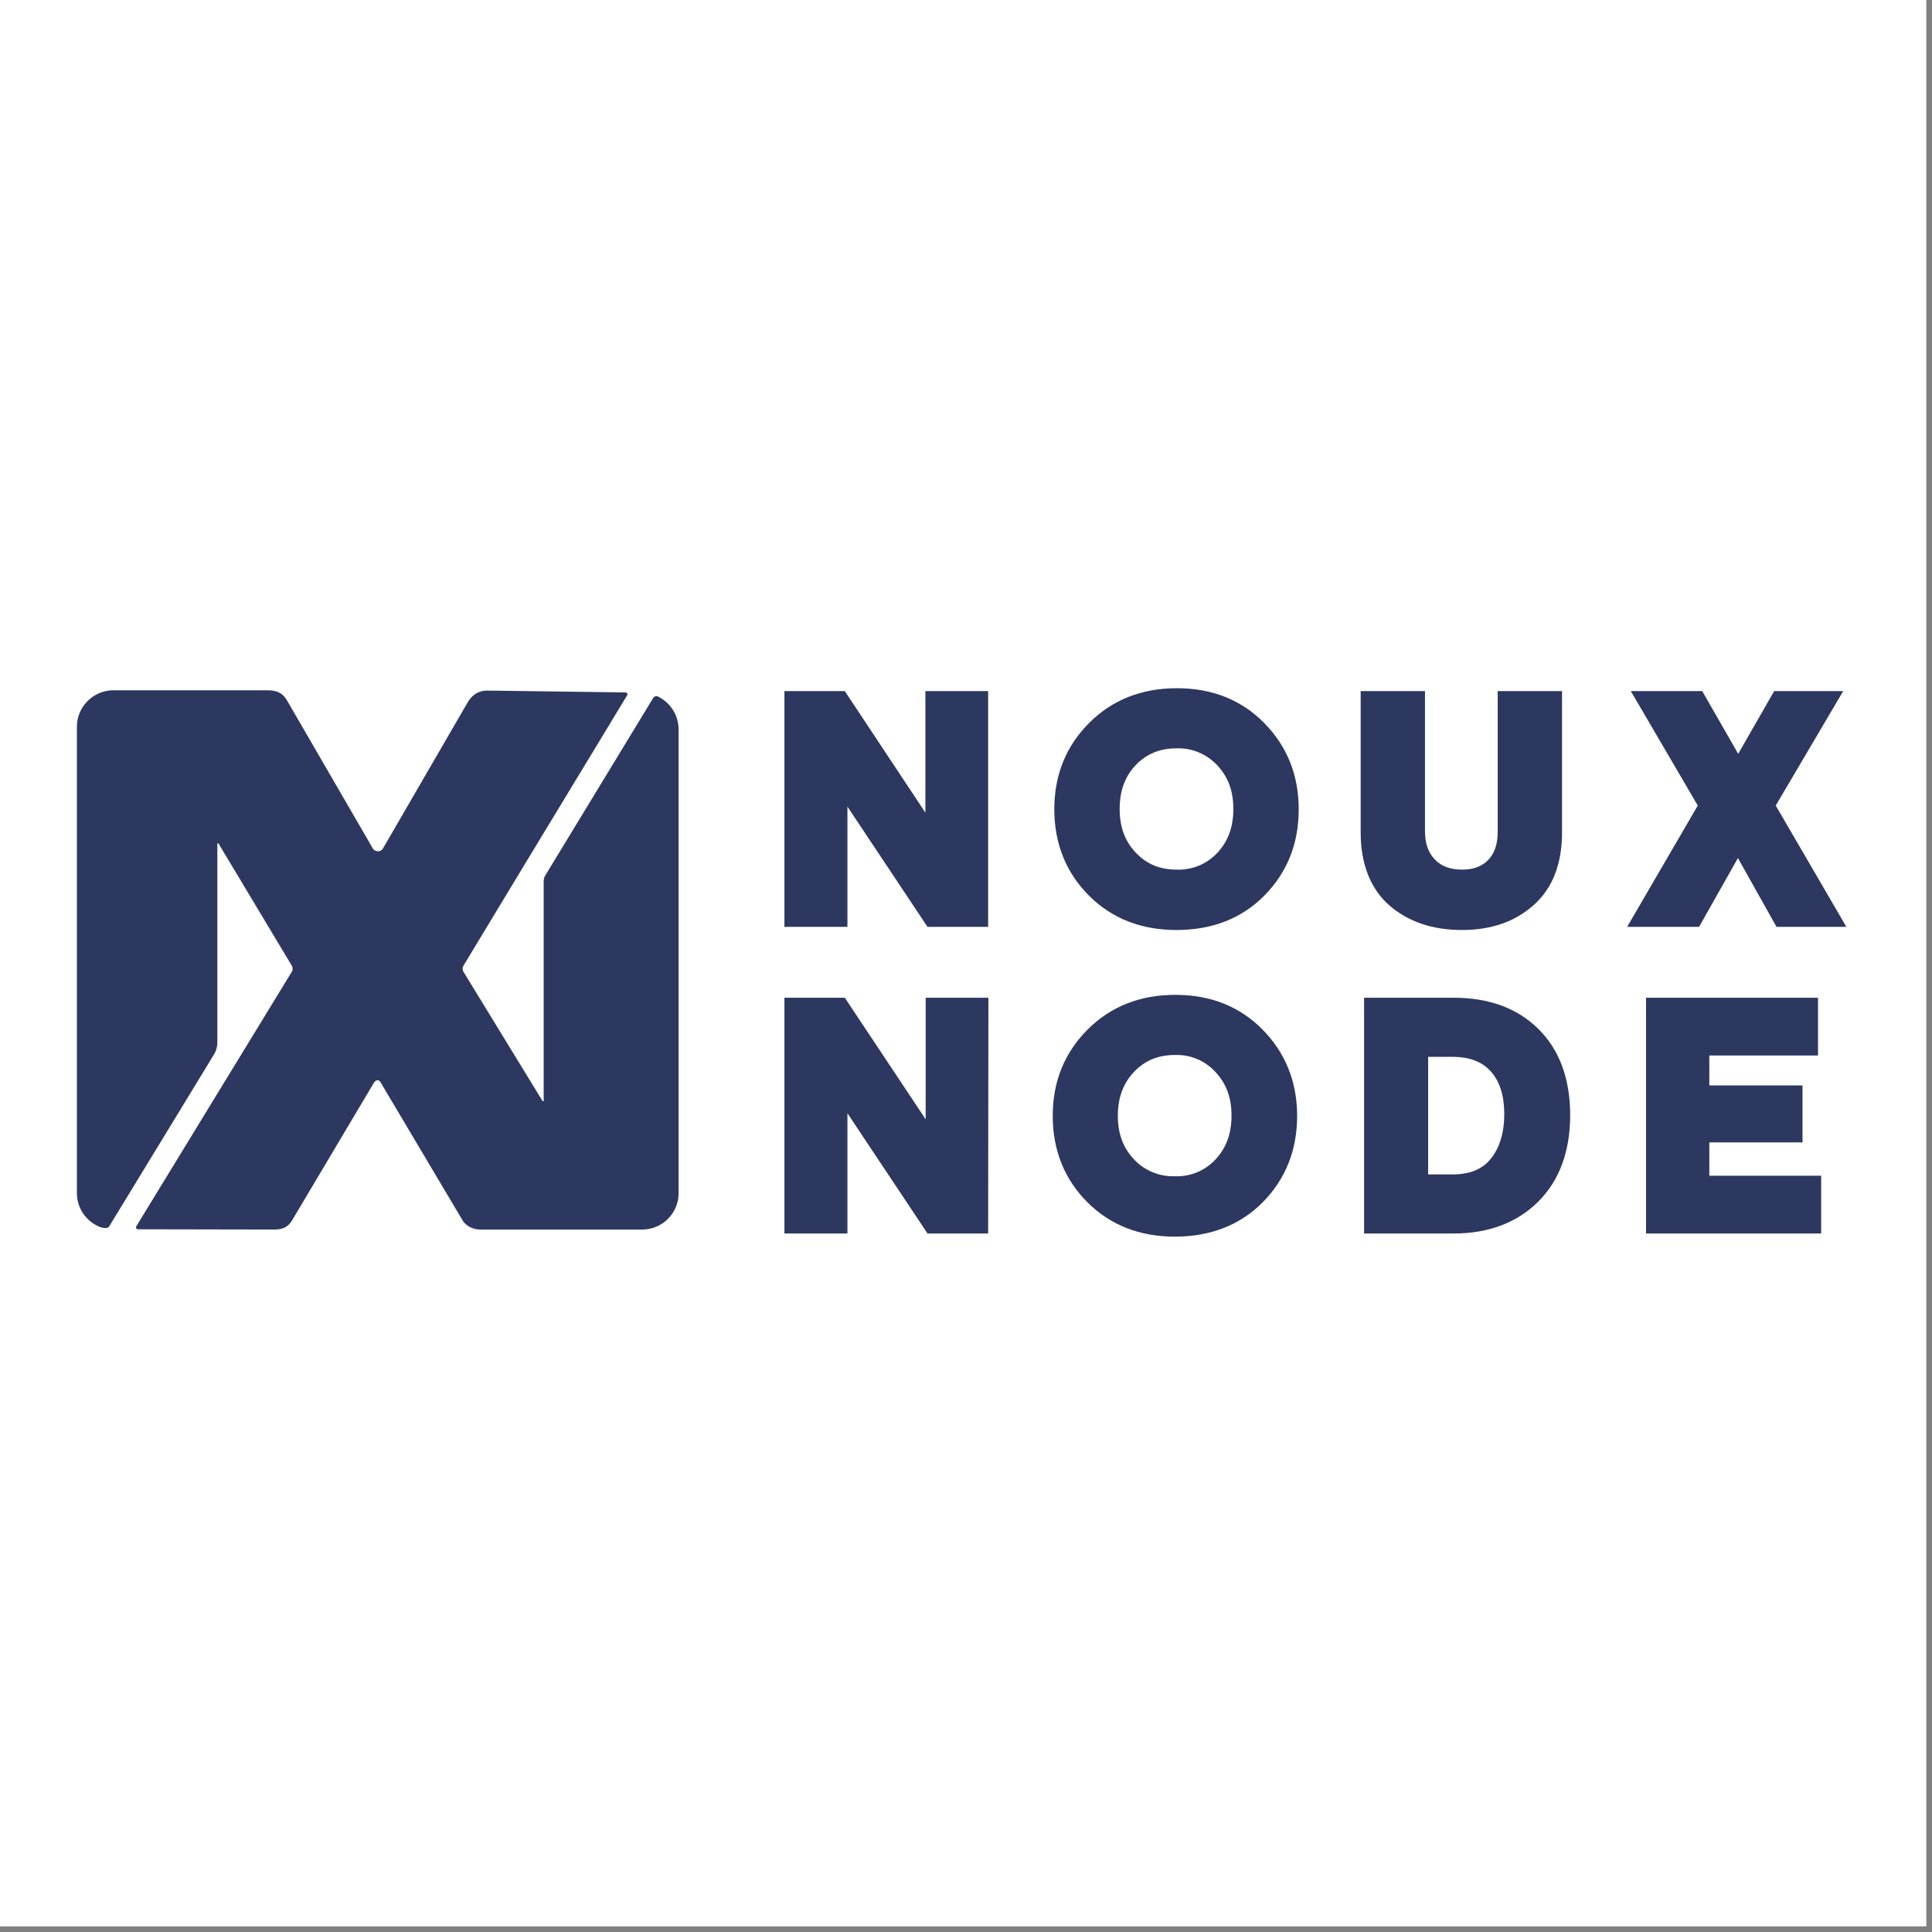
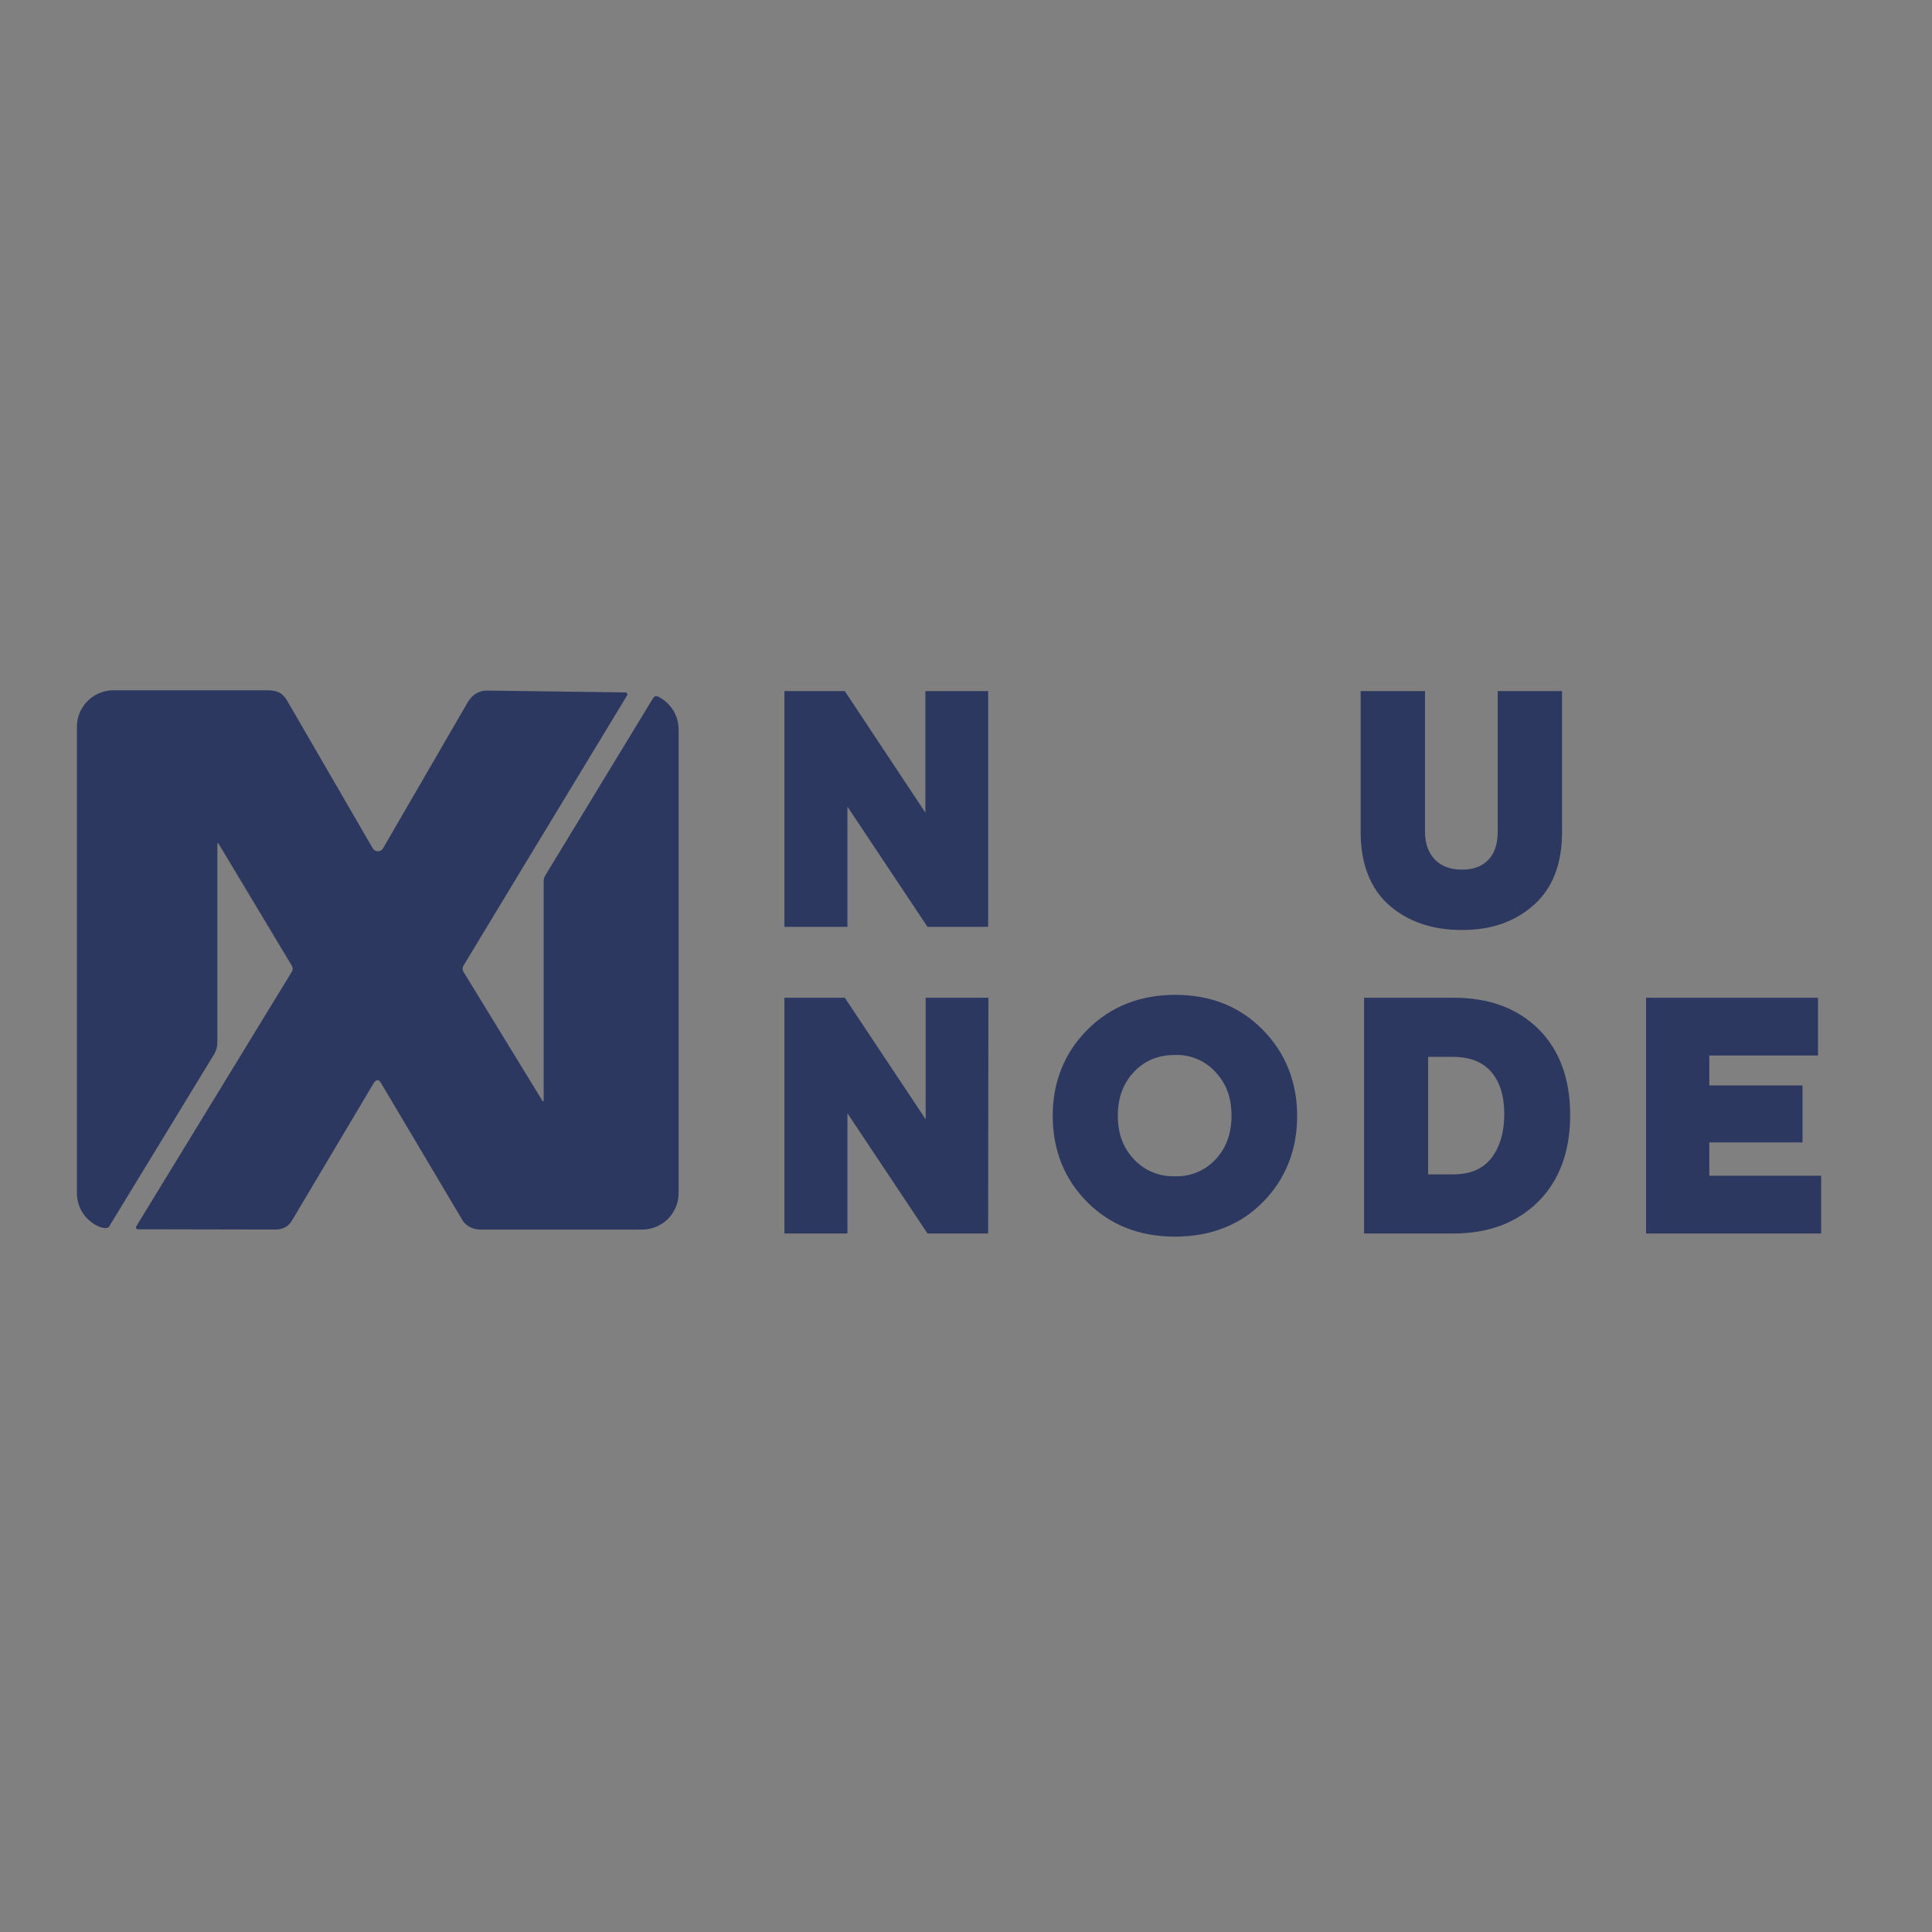
<svg xmlns="http://www.w3.org/2000/svg" width="100%" height="100%" viewBox="0 0 209 209" version="1.1" xml:space="preserve" style="fill-rule:evenodd;clip-rule:evenodd;stroke-linejoin:round;stroke-miterlimit:2;">
  <rect x="0" y="0" width="209" height="209" fill="#808080" stroke="none" />
  <g transform="matrix(0.971,0,0,0.971,2.744,0.787)">
-     <rect x="-2.826" y="-0.814" width="214.611" height="214.617" style="fill:white;" />
-   </g>
+     </g>
  <g transform="matrix(0.284,0,0,0.284,-2.416,63.601)">
    <path d="M384.9,129.1L361.8,129.1L331.3,83.3L331.3,129.1L307.3,129.1L307.3,39.3L330.3,39.3L361,85.6L361,39.3L384.9,39.3L384.9,129.1Z" style="fill:rgb(44,56,96);fill-rule:nonzero;" />
  </g>
  <g transform="matrix(0.284,0,0,0.284,-2.416,63.601)">
-     <path d="M456.6,130.3C443.2,130.3 432,125.9 423.3,117.2C414.6,108.5 410.1,97.4 410.1,84.3C410.1,71.2 414.6,60.2 423.4,51.4C432.2,42.6 443.4,38.2 456.8,38.2C470.2,38.2 481.3,42.6 490,51.4C498.7,60.2 503.2,71.2 503.2,84.3C503.2,97.4 498.8,108.4 490.1,117.2C481.4,126 470.1,130.3 456.6,130.3ZM456.7,61.1C450.3,61.1 445.2,63.2 441.1,67.5C437,71.8 435,77.3 435,84.2C435,91.1 437,96.5 441.2,100.9C445.4,105.3 450.4,107.3 456.8,107.3C462.6,107.5 468.2,105.2 472.2,100.9C476.3,96.5 478.3,91.1 478.3,84.2C478.3,77.3 476.3,72 472.2,67.6C468.2,63.3 462.6,60.9 456.7,61.1Z" style="fill:rgb(44,56,96);fill-rule:nonzero;" />
-   </g>
+     </g>
  <g transform="matrix(0.284,0,0,0.284,-2.416,63.601)">
    <path d="M565.3,130.3C554.1,130.3 544.8,127.1 537.7,120.9C530.6,114.7 526.8,105.2 526.8,93.2L526.8,39.3L551.3,39.3L551.3,92.8C551.3,97.4 552.6,100.9 555.1,103.5C557.6,106.1 561.1,107.3 565.4,107.3C569.7,107.3 573,106.1 575.4,103.6C577.8,101.1 579,97.6 579,92.8L579,39.3L603.5,39.3L603.5,93.1C603.5,105.1 599.9,114.4 592.7,120.8C585.5,127.2 576.5,130.3 565.3,130.3Z" style="fill:rgb(44,56,96);fill-rule:nonzero;" />
  </g>
  <g transform="matrix(0.284,0,0,0.284,-2.416,63.601)">
-     <path d="M711.8,129.1L685.2,129.1L670.5,102.9L655.7,129.1L628.3,129.1L655.2,82.9L629.7,39.3L656.9,39.3L670.6,63.2L684.3,39.3L710.6,39.3L684.9,82.9L711.8,129.1Z" style="fill:rgb(44,56,96);fill-rule:nonzero;" />
-   </g>
+     </g>
  <g transform="matrix(0.284,0,0,0.284,-2.416,63.601)">
    <path d="M384.9,245.9L361.8,245.9L331.3,200.1L331.3,245.9L307.3,245.9L307.3,156.1L330.3,156.1L361.1,202.4L361.1,156.1L385,156.1L384.9,245.9Z" style="fill:rgb(44,56,96);fill-rule:nonzero;" />
  </g>
  <g transform="matrix(0.284,0,0,0.284,-2.416,63.601)">
    <path d="M456,247.1C442.6,247.1 431.4,242.7 422.7,234C414,225.3 409.5,214.2 409.5,201.1C409.5,188 414,177 422.8,168.2C431.6,159.4 442.8,155 456.2,155C469.6,155 480.7,159.4 489.4,168.2C498.1,177 502.6,188.1 502.6,201.1C502.6,214.1 498.2,225.2 489.5,234C480.8,242.8 469.4,247.1 456,247.1ZM456.1,177.9C449.7,177.9 444.6,180 440.5,184.3C436.4,188.6 434.3,194.1 434.3,201C434.3,207.9 436.3,213.3 440.5,217.7C444.5,222 450.2,224.3 456.1,224.1C461.9,224.3 467.5,222 471.5,217.7C475.6,213.3 477.6,207.9 477.6,201C477.6,194.1 475.6,188.8 471.5,184.4C467.6,180.1 461.9,177.7 456.1,177.9Z" style="fill:rgb(44,56,96);fill-rule:nonzero;" />
  </g>
  <g transform="matrix(0.284,0,0,0.284,-2.416,63.601)">
    <path d="M562.3,245.9L528.1,245.9L528.1,156.1L562.3,156.1C575.7,156.1 586.5,160.1 594.5,168C602.5,175.9 606.6,187 606.6,200.8C606.6,214.6 602.5,225.7 594.5,233.7C586.5,241.7 575.6,245.9 562.3,245.9ZM552.5,223.4L561.7,223.4C568.3,223.4 573.1,221.5 576.4,217.4C579.7,213.3 581.5,207.5 581.5,200.4C581.5,193.5 579.8,188 576.4,184.2C573,180.4 568.2,178.6 561.6,178.6L552.5,178.6L552.5,223.4Z" style="fill:rgb(44,56,96);fill-rule:nonzero;" />
  </g>
  <g transform="matrix(0.284,0,0,0.284,-2.416,63.601)">
    <path d="M702.2,245.9L635.5,245.9L635.5,156.1L701,156.1L701,178.1L659.6,178.1L659.6,189.5L695.1,189.5L695.1,211.2L659.6,211.2L659.6,223.9L702.2,223.9L702.2,245.9Z" style="fill:rgb(44,56,96);fill-rule:nonzero;" />
  </g>
  <g transform="matrix(0.284,0,0,0.284,-2.416,63.601)">
    <path d="M119.7,143.5L91.7,97.3C91.7,97.3 91.3,97.2 91.3,97.4L91.3,173.1C91.3,175.6 90.2,177.4 90.2,177.4L50.1,243.2C49.4,244.3 47.4,243.7 46.5,243.4C41.4,241.3 37.8,236.4 37.8,230.5L37.8,52.9C37.8,45.5 43.6,39.4 51,39L110.4,39C113.9,39 116.1,39.9 117.8,42.8L150.5,99.2C151.4,100.7 153.6,100.7 154.4,99.2L186.7,43.5C188.4,40.6 191,39.1 194,39.1L246.8,39.8C247.3,39.8 247.7,40.4 247.4,40.9L207.7,106.4L185.1,143.8C184.6,144.6 184.6,145.5 185.1,146.3L215.2,195.5C215.2,195.5 215.6,195.6 215.6,195.4L215.6,111.5C215.6,110.6 216.1,109.7 216.1,109.7L257.2,42.1C258,40.7 259.4,41.4 259.4,41.5C263.9,43.8 267,48.5 267,54L267,230.5C267,238.2 260.8,244.4 253.1,244.4L191.4,244.4C188.5,244.4 185.9,242.9 184.7,240.9L153.4,188.2C152.9,187.3 151.7,187.3 151.2,188.2L151.1,188.2L120,240.5C119.1,242 117.7,244.4 113.1,244.4L61,244.3C60.5,244.3 60.1,243.7 60.4,243.2L119.6,146.3C120.1,145.5 120.1,144.6 119.6,143.8L91.5,97.1" style="fill:rgb(44,56,96);fill-rule:nonzero;" />
  </g>
</svg>